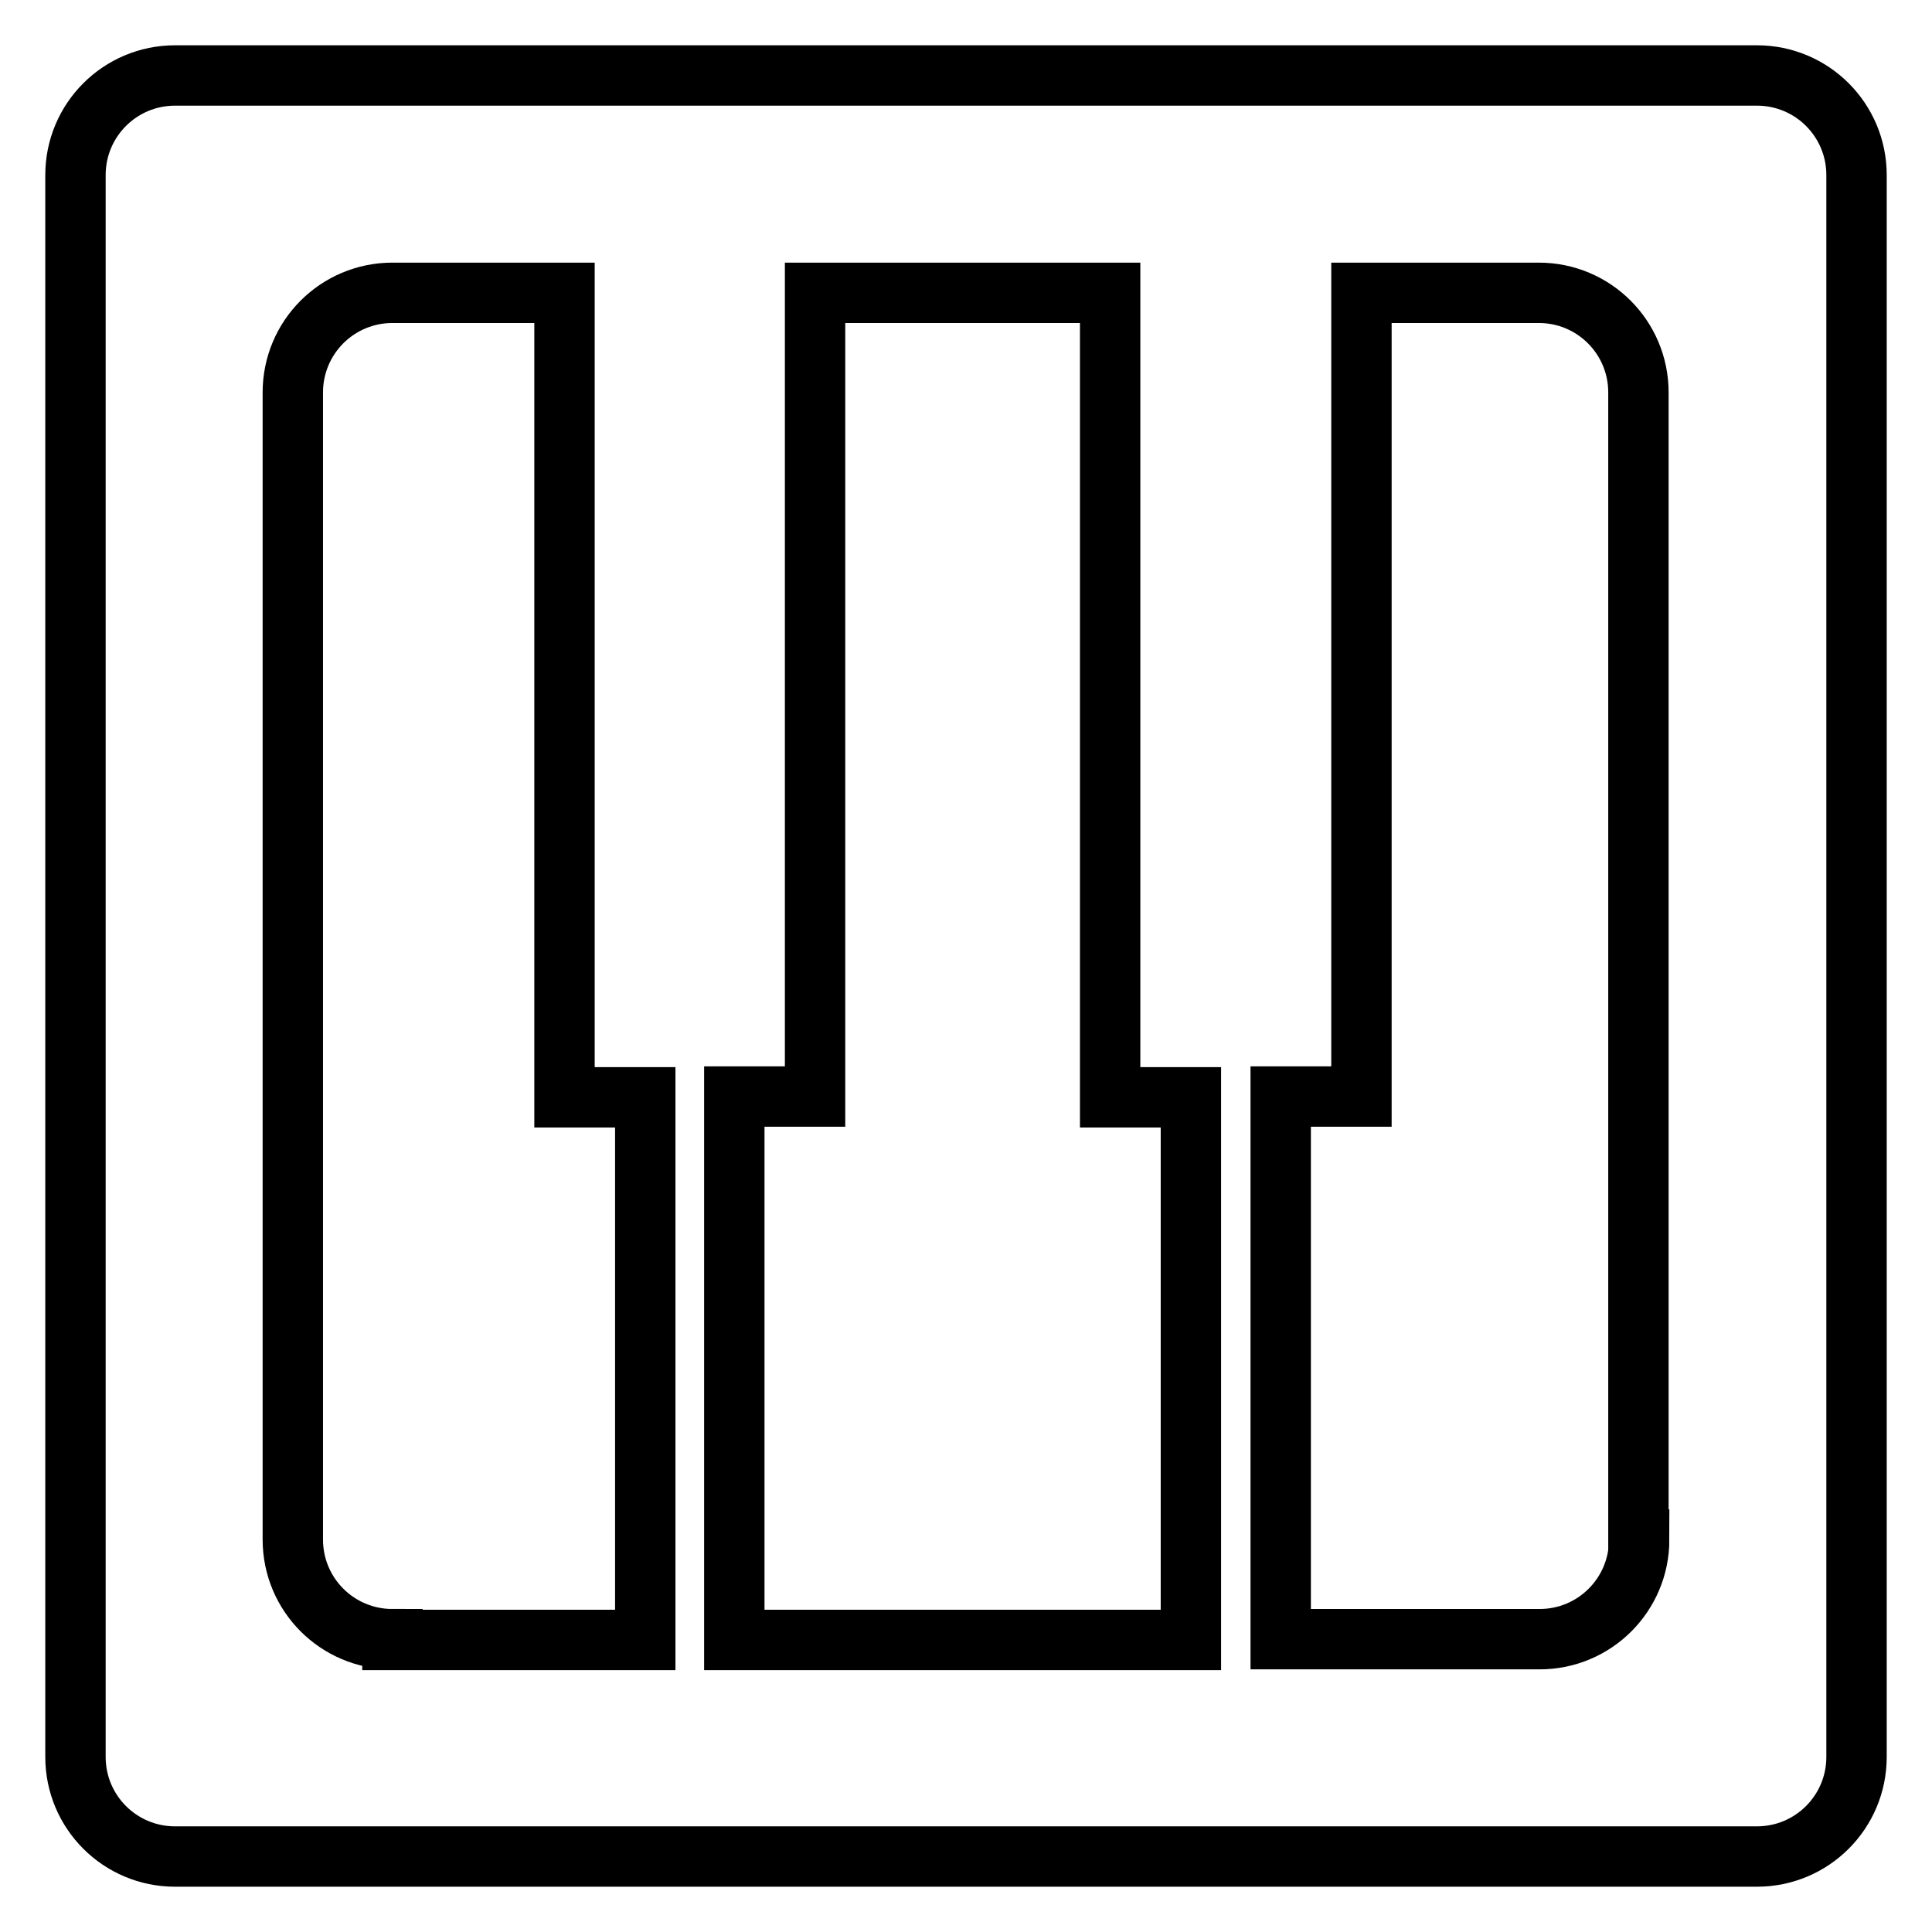
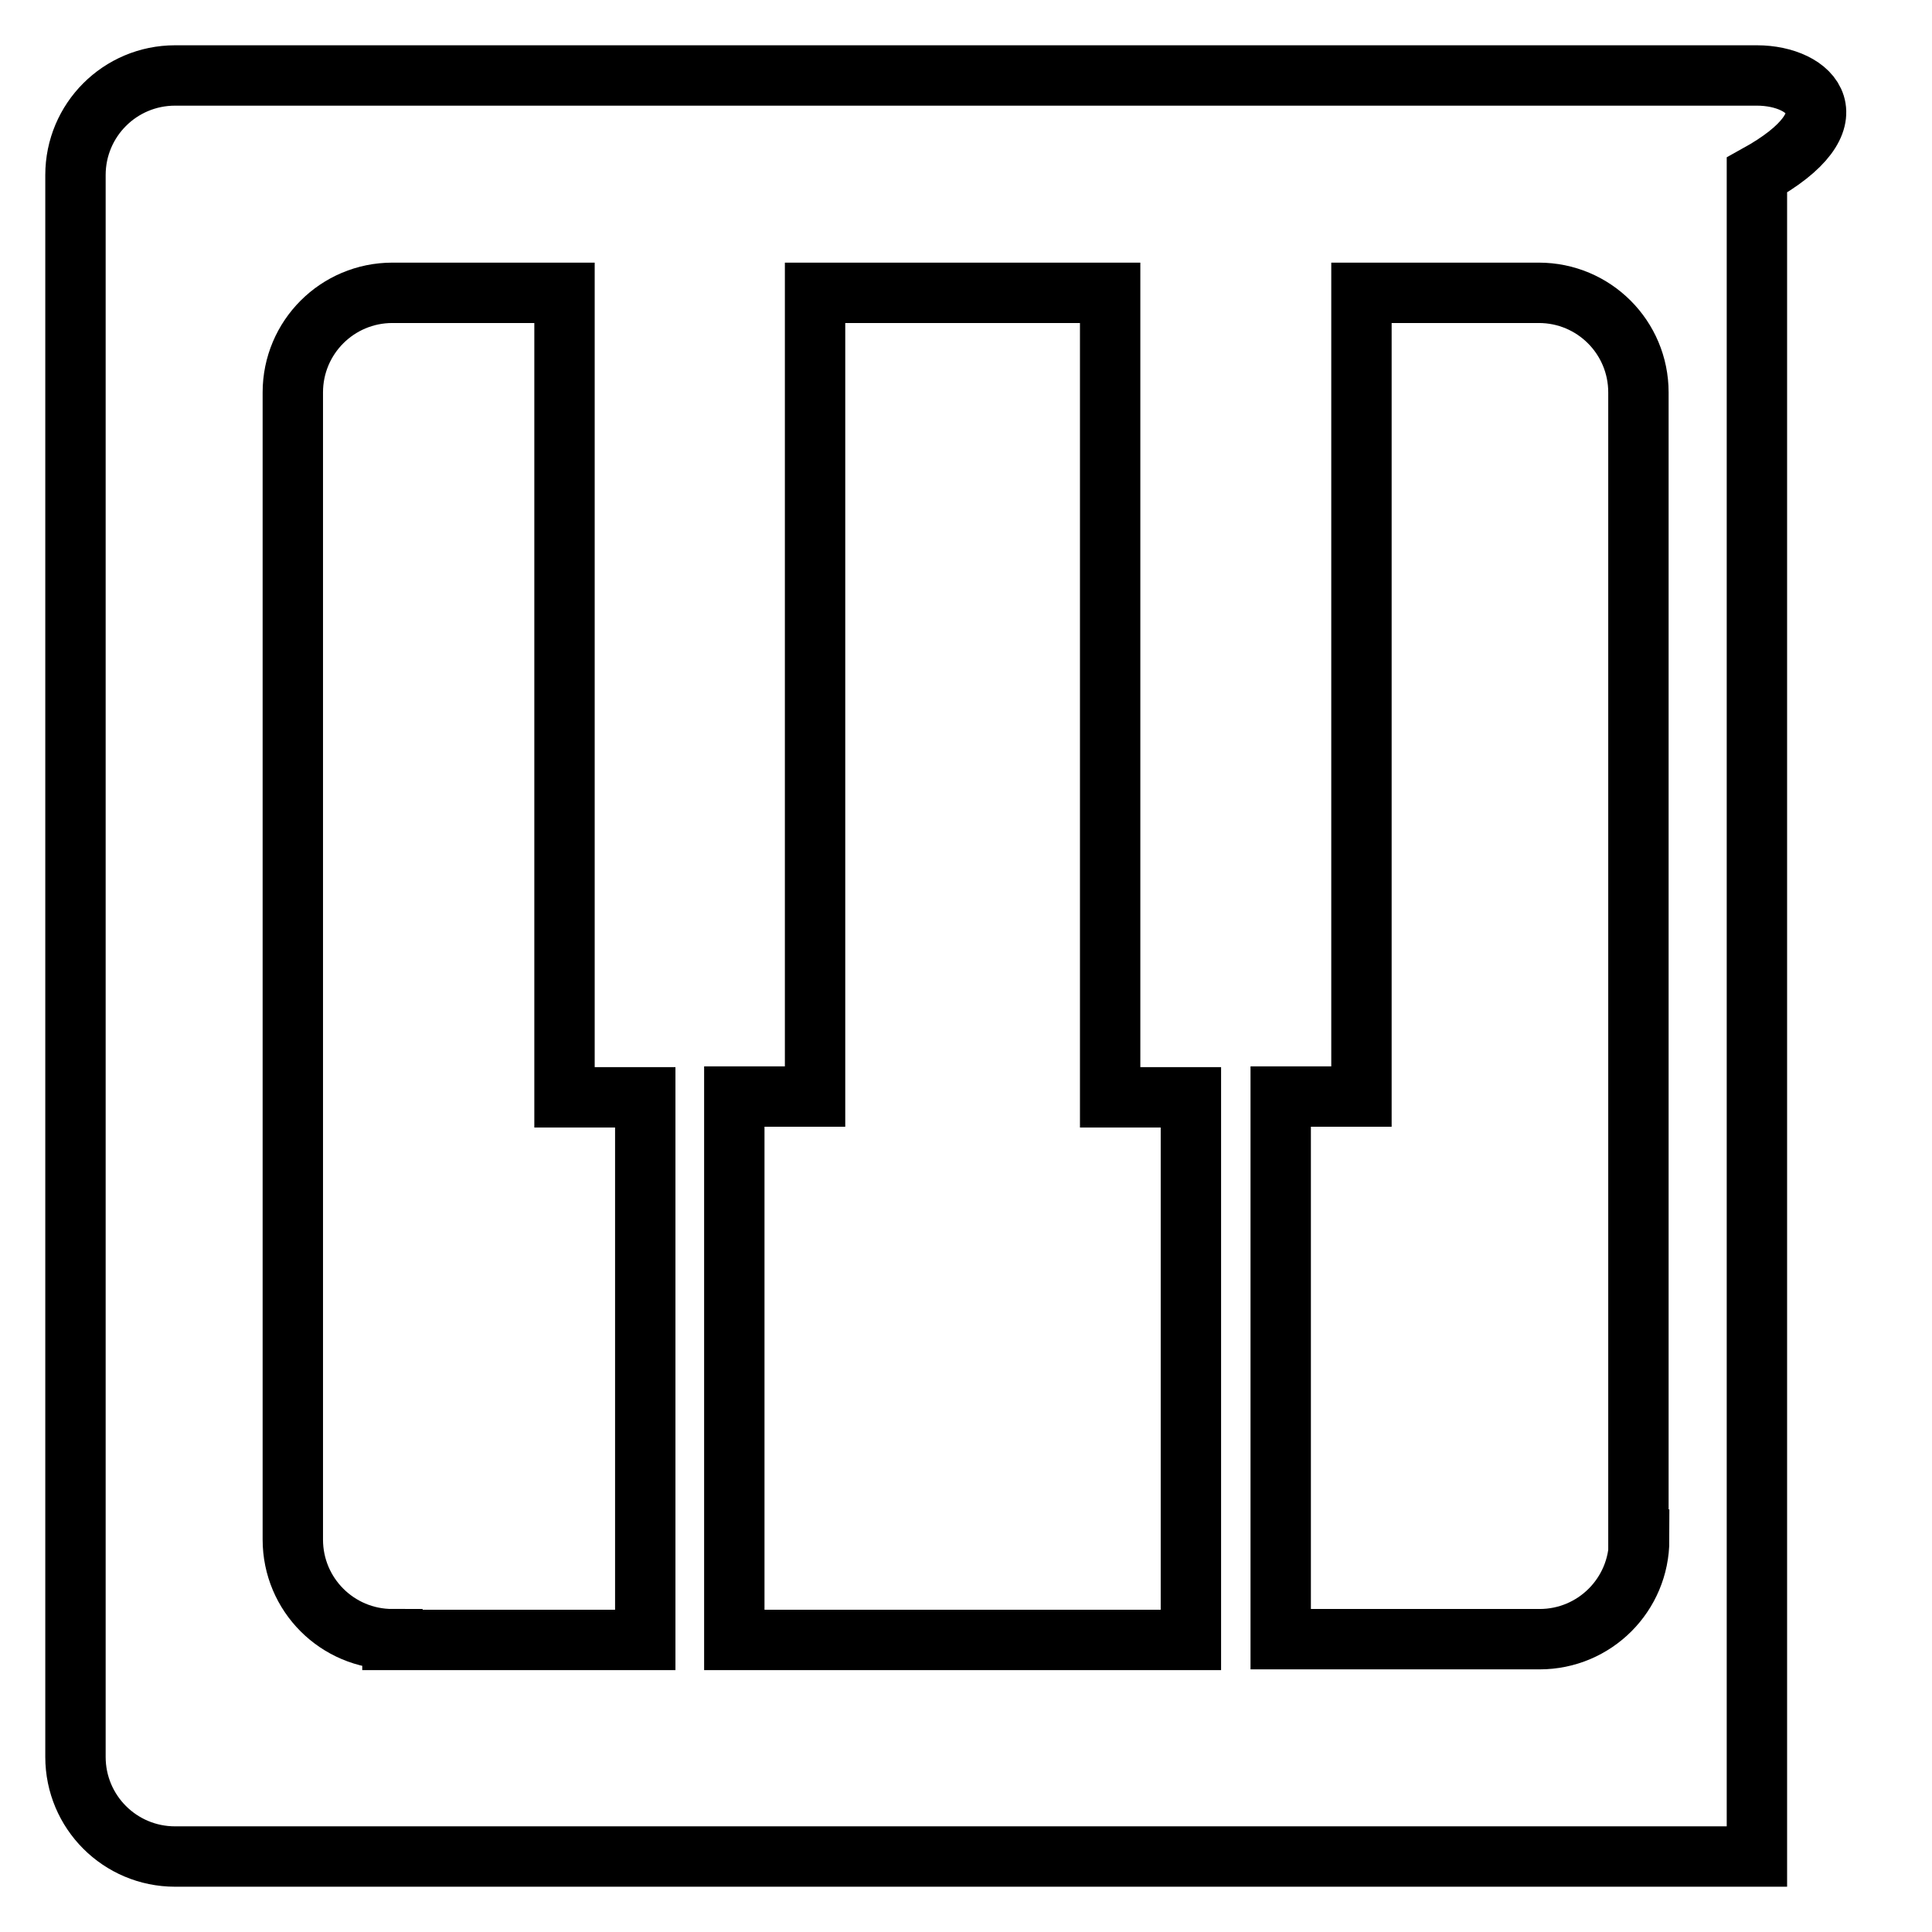
<svg xmlns="http://www.w3.org/2000/svg" version="1.1" x="0px" y="0px" viewBox="0 0 256 256" enable-background="new 0 0 256 256" xml:space="preserve">
  <g>
-     <path stroke-width="8" fill-opacity="0" stroke="#000000" d="M232.8,10H23.2C15.9,10,10,15.9,10,23.2v209.6c0,7.3,5.9,13.2,13.2,13.2h209.6c7.3,0,13.2-5.9,13.2-13.2 V23.2C246,15.9,240.1,10,232.8,10z M52,217.2c-7.3,0-13.2-5.9-13.2-13.2V52c0-7.3,5.9-13.2,13.2-13.2h22.8v106.6h10.7v71.9H52z  M97.3,217.2v-71.9h10.7V38.8h39.1v106.6h10.7v71.9H97.3z M217.2,204c0,7.3-5.9,13.2-13.2,13.2h-34.3v-71.9h10.7V38.8h23.5 c7.3,0,13.2,5.9,13.2,13.2v152H217.2z" />
+     <path stroke-width="8" fill-opacity="0" stroke="#000000" d="M232.8,10H23.2C15.9,10,10,15.9,10,23.2v209.6c0,7.3,5.9,13.2,13.2,13.2h209.6V23.2C246,15.9,240.1,10,232.8,10z M52,217.2c-7.3,0-13.2-5.9-13.2-13.2V52c0-7.3,5.9-13.2,13.2-13.2h22.8v106.6h10.7v71.9H52z  M97.3,217.2v-71.9h10.7V38.8h39.1v106.6h10.7v71.9H97.3z M217.2,204c0,7.3-5.9,13.2-13.2,13.2h-34.3v-71.9h10.7V38.8h23.5 c7.3,0,13.2,5.9,13.2,13.2v152H217.2z" />
  </g>
</svg>